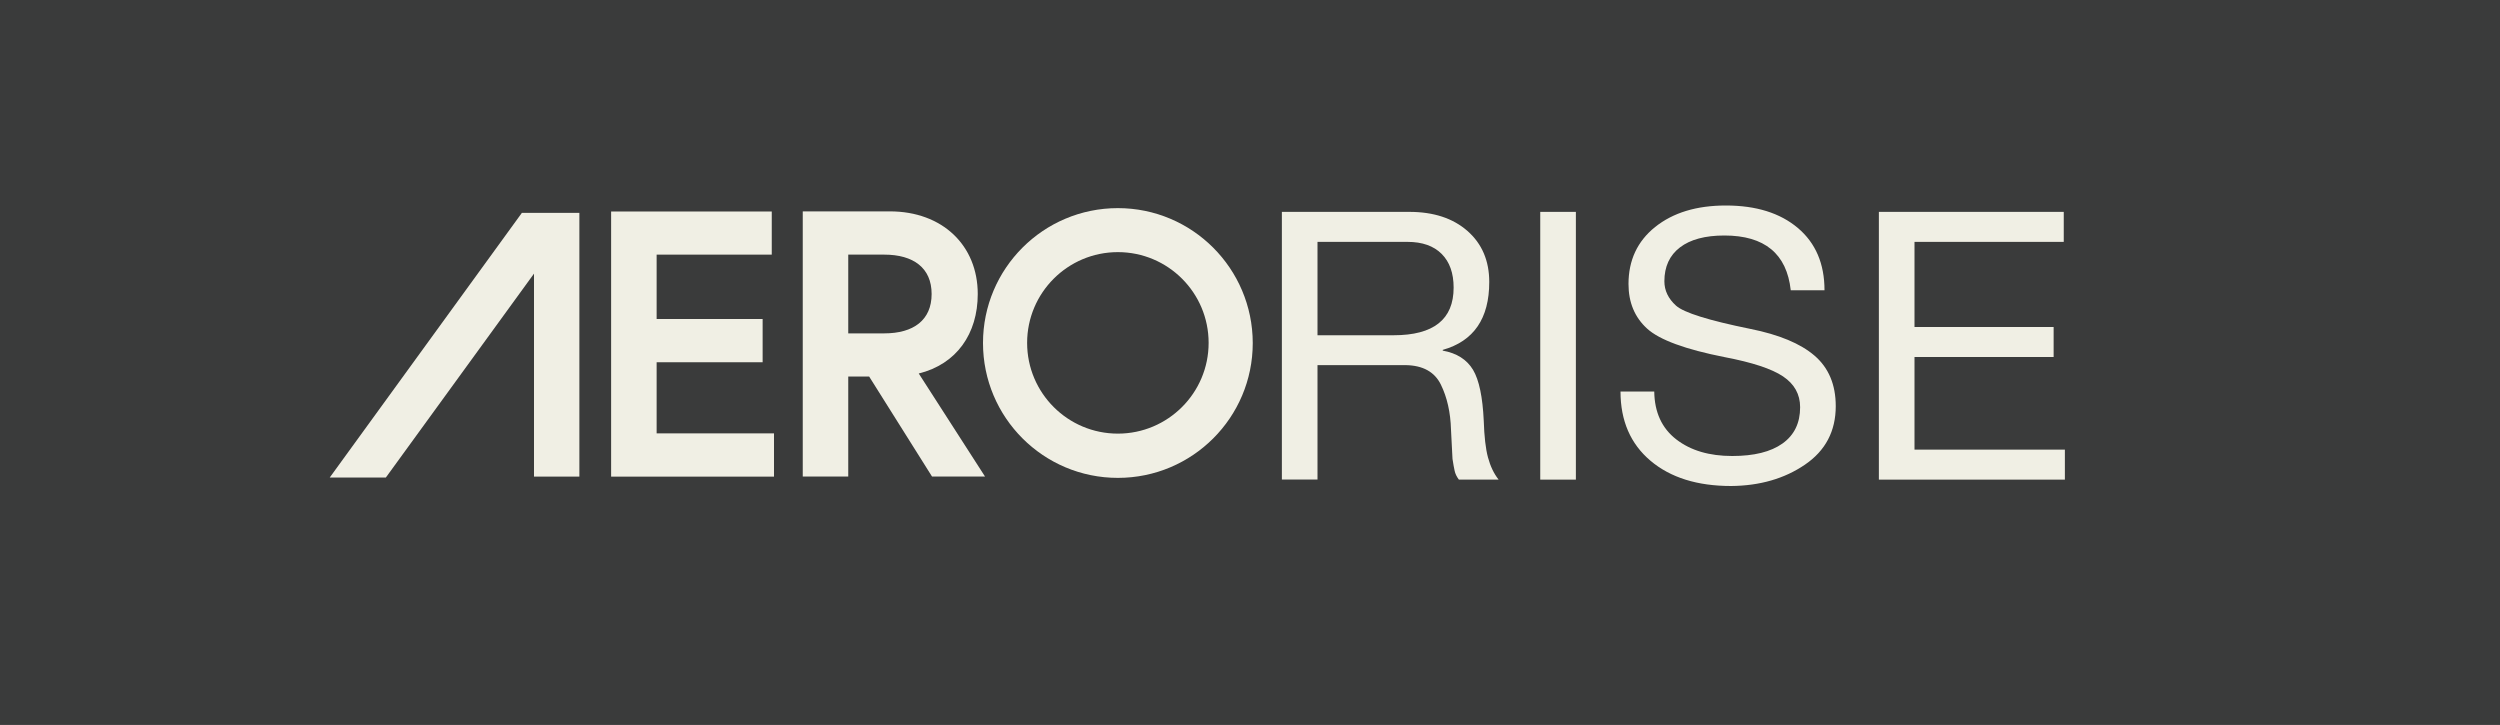
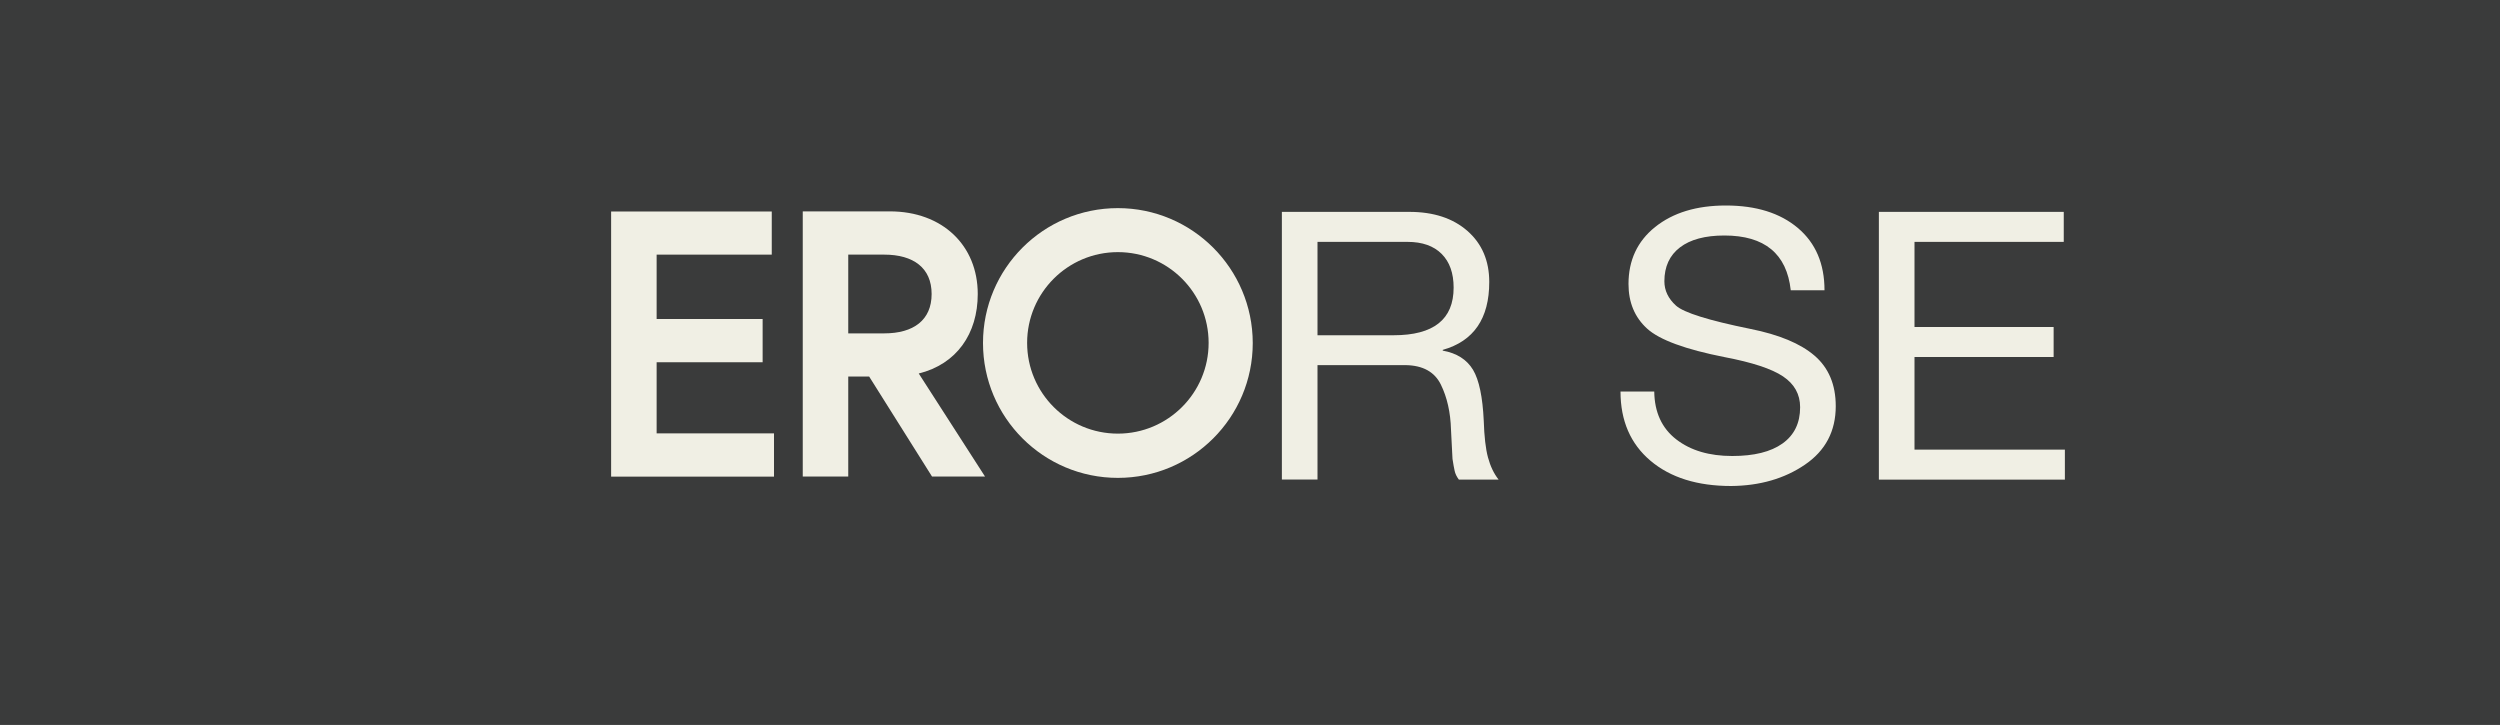
<svg xmlns="http://www.w3.org/2000/svg" version="1.1" id="Ebene_1" x="0px" y="0px" viewBox="0 0 200 58" style="enable-background:new 0 0 200 58;" xml:space="preserve">
  <rect x="0" y="0" width="200" height="58" fill="#808080" stroke="none" />
  <style type="text/css">
	.st0{fill:#3A3B3B;}
	.st1{fill:#F0EFE4;}
</style>
  <rect y="-0.01" class="st0" width="200" height="58" />
  <g>
    <path class="st1" d="M89.43,16.65c-5.96,0-10.79,4.83-10.79,10.79c0,5.96,4.83,10.79,10.79,10.79c5.96,0,10.79-4.83,10.79-10.79   C100.21,21.48,95.38,16.65,89.43,16.65z M89.43,34.69c-4.01,0-7.26-3.25-7.26-7.26s3.25-7.26,7.26-7.26c4.01,0,7.26,3.25,7.26,7.26   S93.43,34.69,89.43,34.69z" />
    <polygon class="st1" points="52.53,28.98 61.01,28.98 61.01,25.52 52.53,25.52 52.53,20.37 61.74,20.37 61.74,16.92 48.89,16.92    48.89,38.13 61.92,38.13 61.92,34.67 52.53,34.67  " />
    <path class="st1" d="M78.22,23.52c0-3.88-2.82-6.61-7.03-6.61h-6.97v21.21h3.64v-8h1.67l5.03,8h4.24l-5.3-8.24   C76.53,29.13,78.22,26.7,78.22,23.52z M67.86,26.67v-6.3h2.88c2.33,0,3.79,1.06,3.79,3.15s-1.45,3.15-3.79,3.15H67.86z" />
-     <polygon class="st1" points="26.38,38.2 30.87,38.2 42.72,21.89 42.72,38.13 46.35,38.13 46.35,17.03 41.75,17.03  " />
    <g>
      <path class="st1" d="M112.75,16.95c1.94,0,3.49,0.51,4.65,1.53c1.16,1.02,1.74,2.38,1.74,4.08c0,2.92-1.24,4.73-3.72,5.43v0.06    c1.12,0.2,1.92,0.71,2.42,1.53c0.49,0.82,0.77,2.18,0.86,4.08c0.04,1.26,0.15,2.24,0.34,2.94c0.19,0.7,0.47,1.29,0.85,1.77h-3.18    c-0.18-0.24-0.29-0.47-0.34-0.71c-0.05-0.23-0.11-0.54-0.17-0.95l-0.12-2.34c-0.04-1.38-0.31-2.58-0.81-3.6    c-0.5-1.02-1.44-1.54-2.82-1.56h-7.05v9.15h-2.85V16.95H112.75z M111.49,26.82c3.2,0,4.8-1.27,4.8-3.81c0-1.16-0.32-2.06-0.96-2.7    c-0.64-0.64-1.55-0.96-2.73-0.96h-7.2v7.47H111.49z" />
-       <path class="st1" d="M126.07,16.95v21.42h-2.85V16.95H126.07z" />
      <path class="st1" d="M138.07,16.44c2.42,0,4.34,0.6,5.76,1.8s2.13,2.86,2.13,4.98h-2.7c-0.32-2.92-2.09-4.38-5.31-4.38    c-1.54,0-2.73,0.32-3.55,0.95c-0.83,0.63-1.25,1.54-1.25,2.71c0,0.74,0.31,1.39,0.93,1.95c0.62,0.56,2.6,1.18,5.94,1.86    c2.3,0.46,4.01,1.17,5.14,2.14c1.13,0.97,1.7,2.32,1.7,4.04c0,2-0.82,3.56-2.46,4.68c-1.64,1.12-3.61,1.69-5.91,1.71    c-2.7,0-4.85-0.67-6.45-2.02c-1.6-1.35-2.4-3.2-2.4-5.54h2.7c0.02,1.66,0.61,2.94,1.76,3.83c1.15,0.89,2.64,1.33,4.48,1.33    c1.74,0,3.08-0.33,4.02-1c0.94-0.67,1.41-1.64,1.41-2.9c0-1.04-0.46-1.86-1.37-2.47c-0.91-0.61-2.47-1.12-4.67-1.54    c-3.14-0.62-5.21-1.38-6.2-2.28c-0.99-0.9-1.49-2.09-1.49-3.57c0-1.9,0.71-3.42,2.13-4.56C133.85,17.01,135.73,16.44,138.07,16.44    z" />
      <path class="st1" d="M165.1,16.95v2.4h-11.94v6.81h11.13v2.4h-11.13v7.41h12.03v2.4h-14.88V16.95H165.1z" />
    </g>
  </g>
</svg>